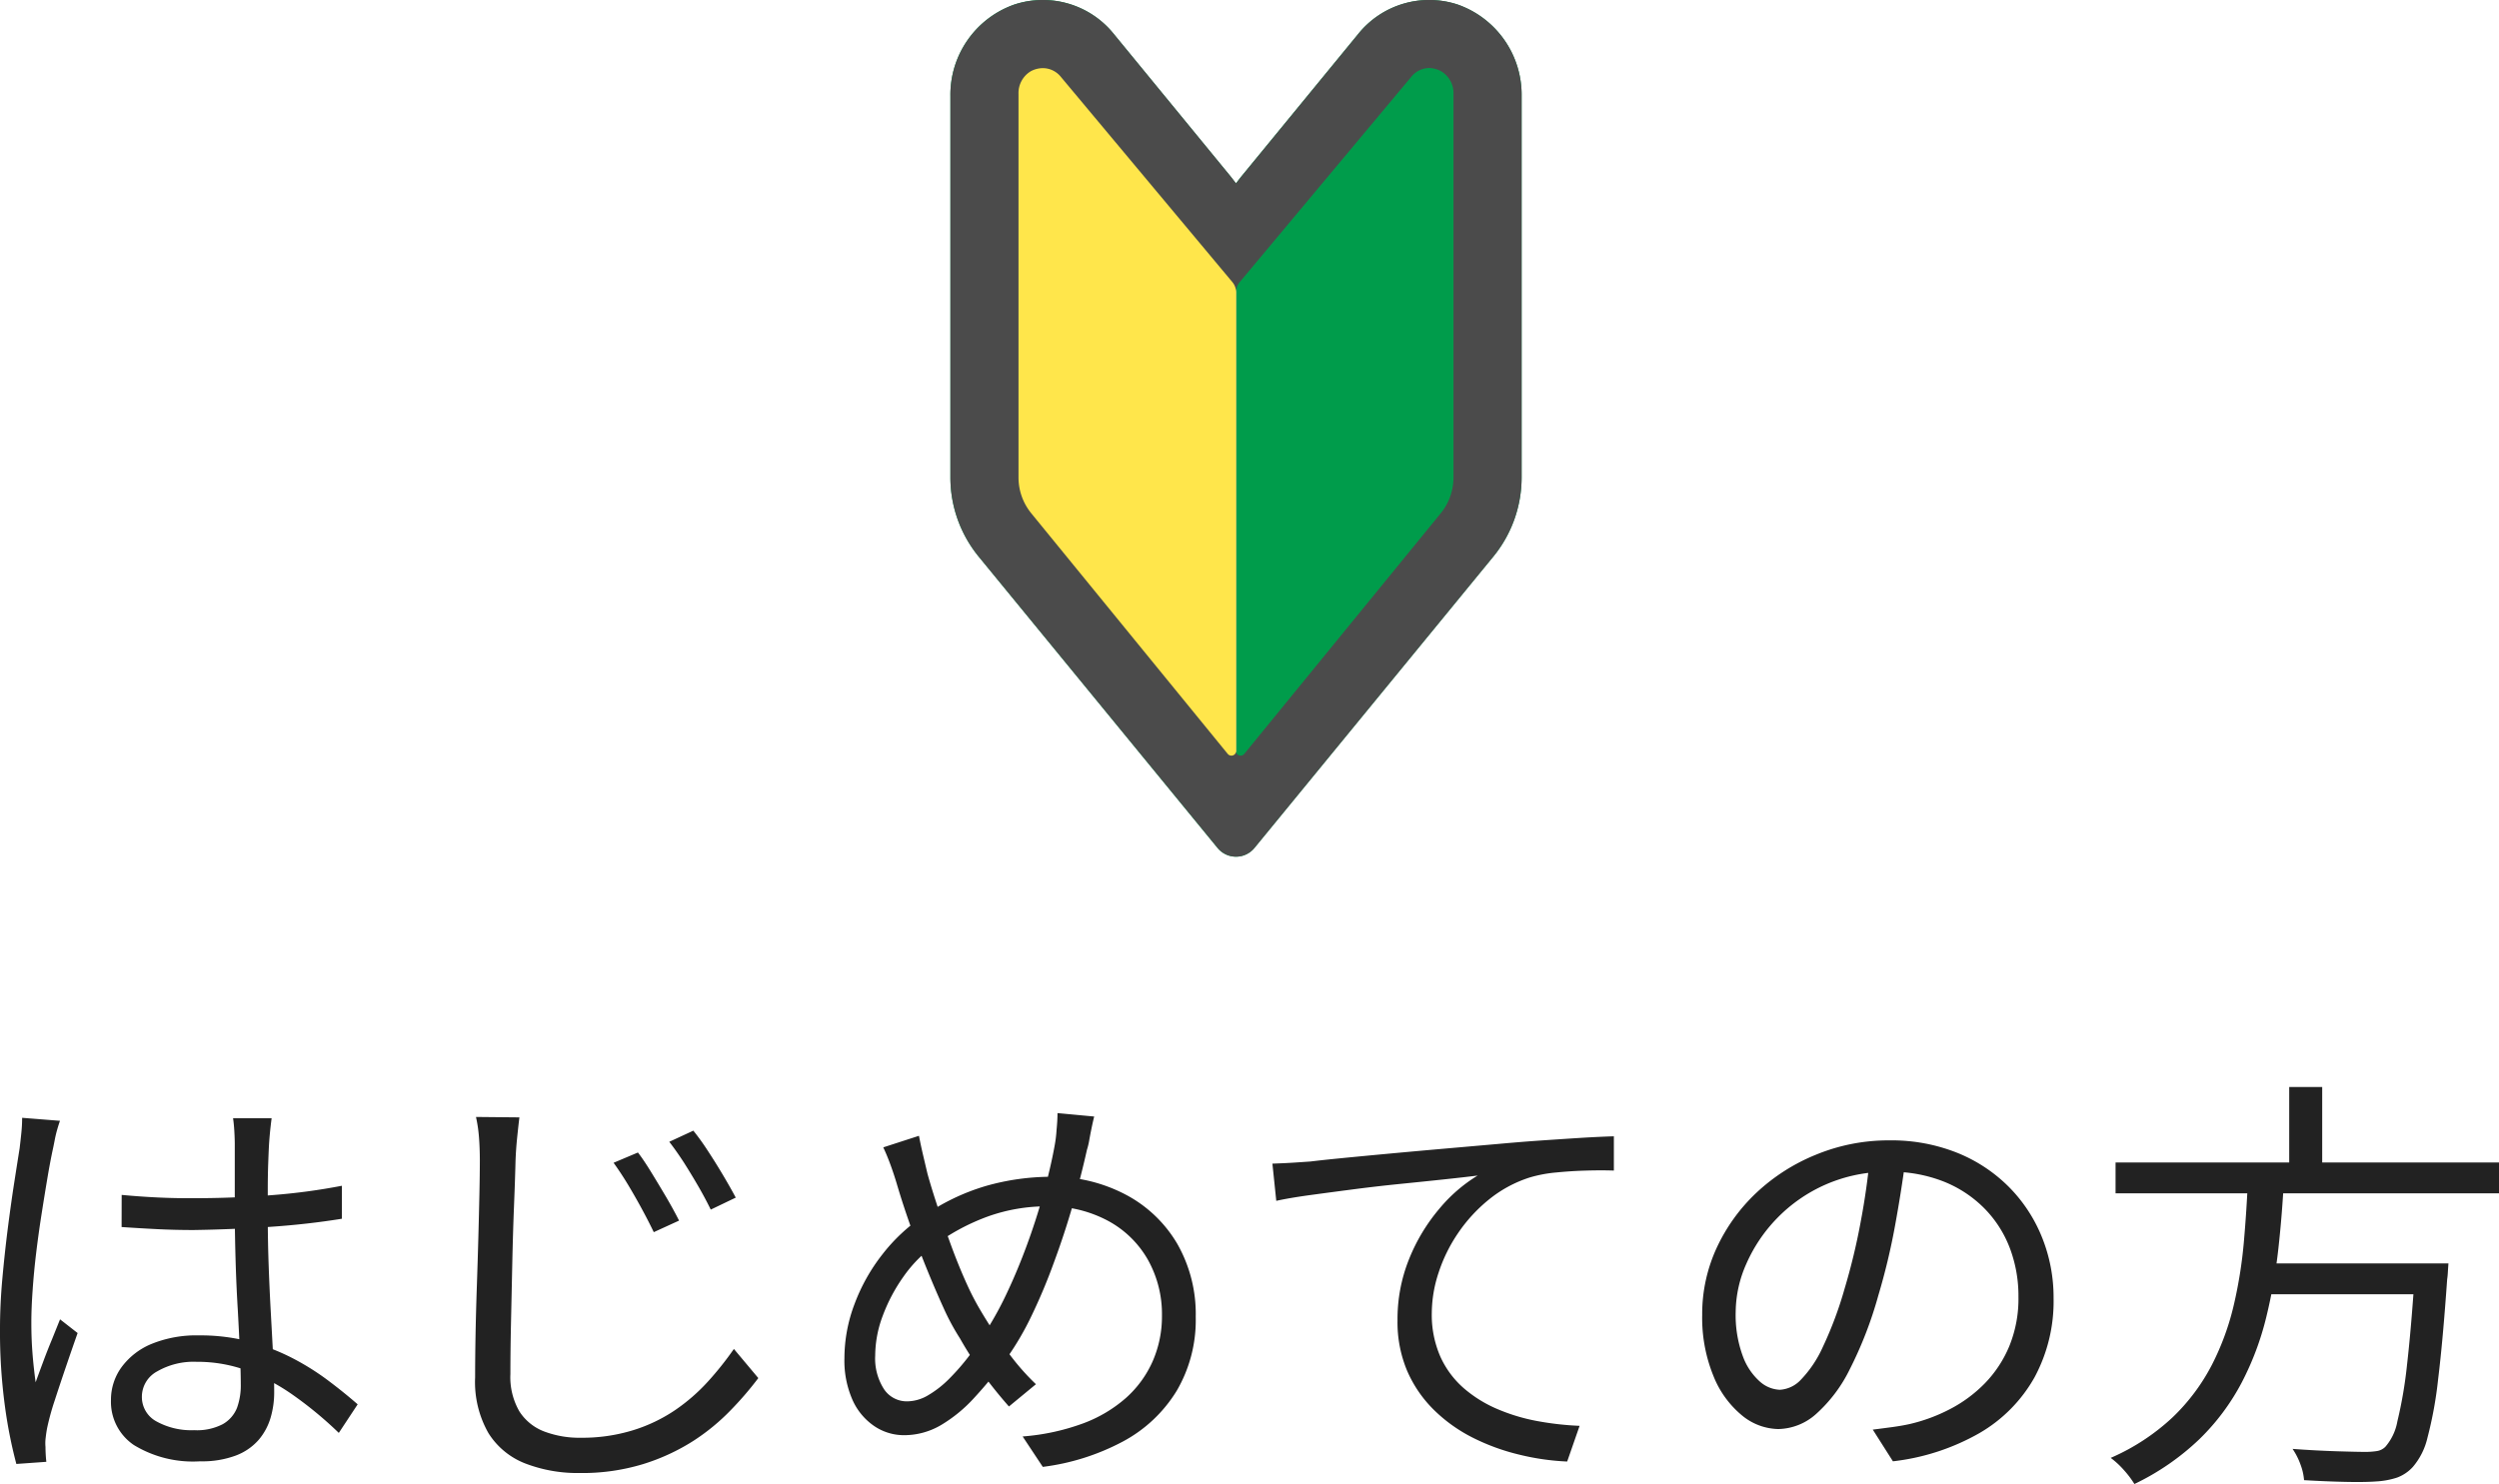
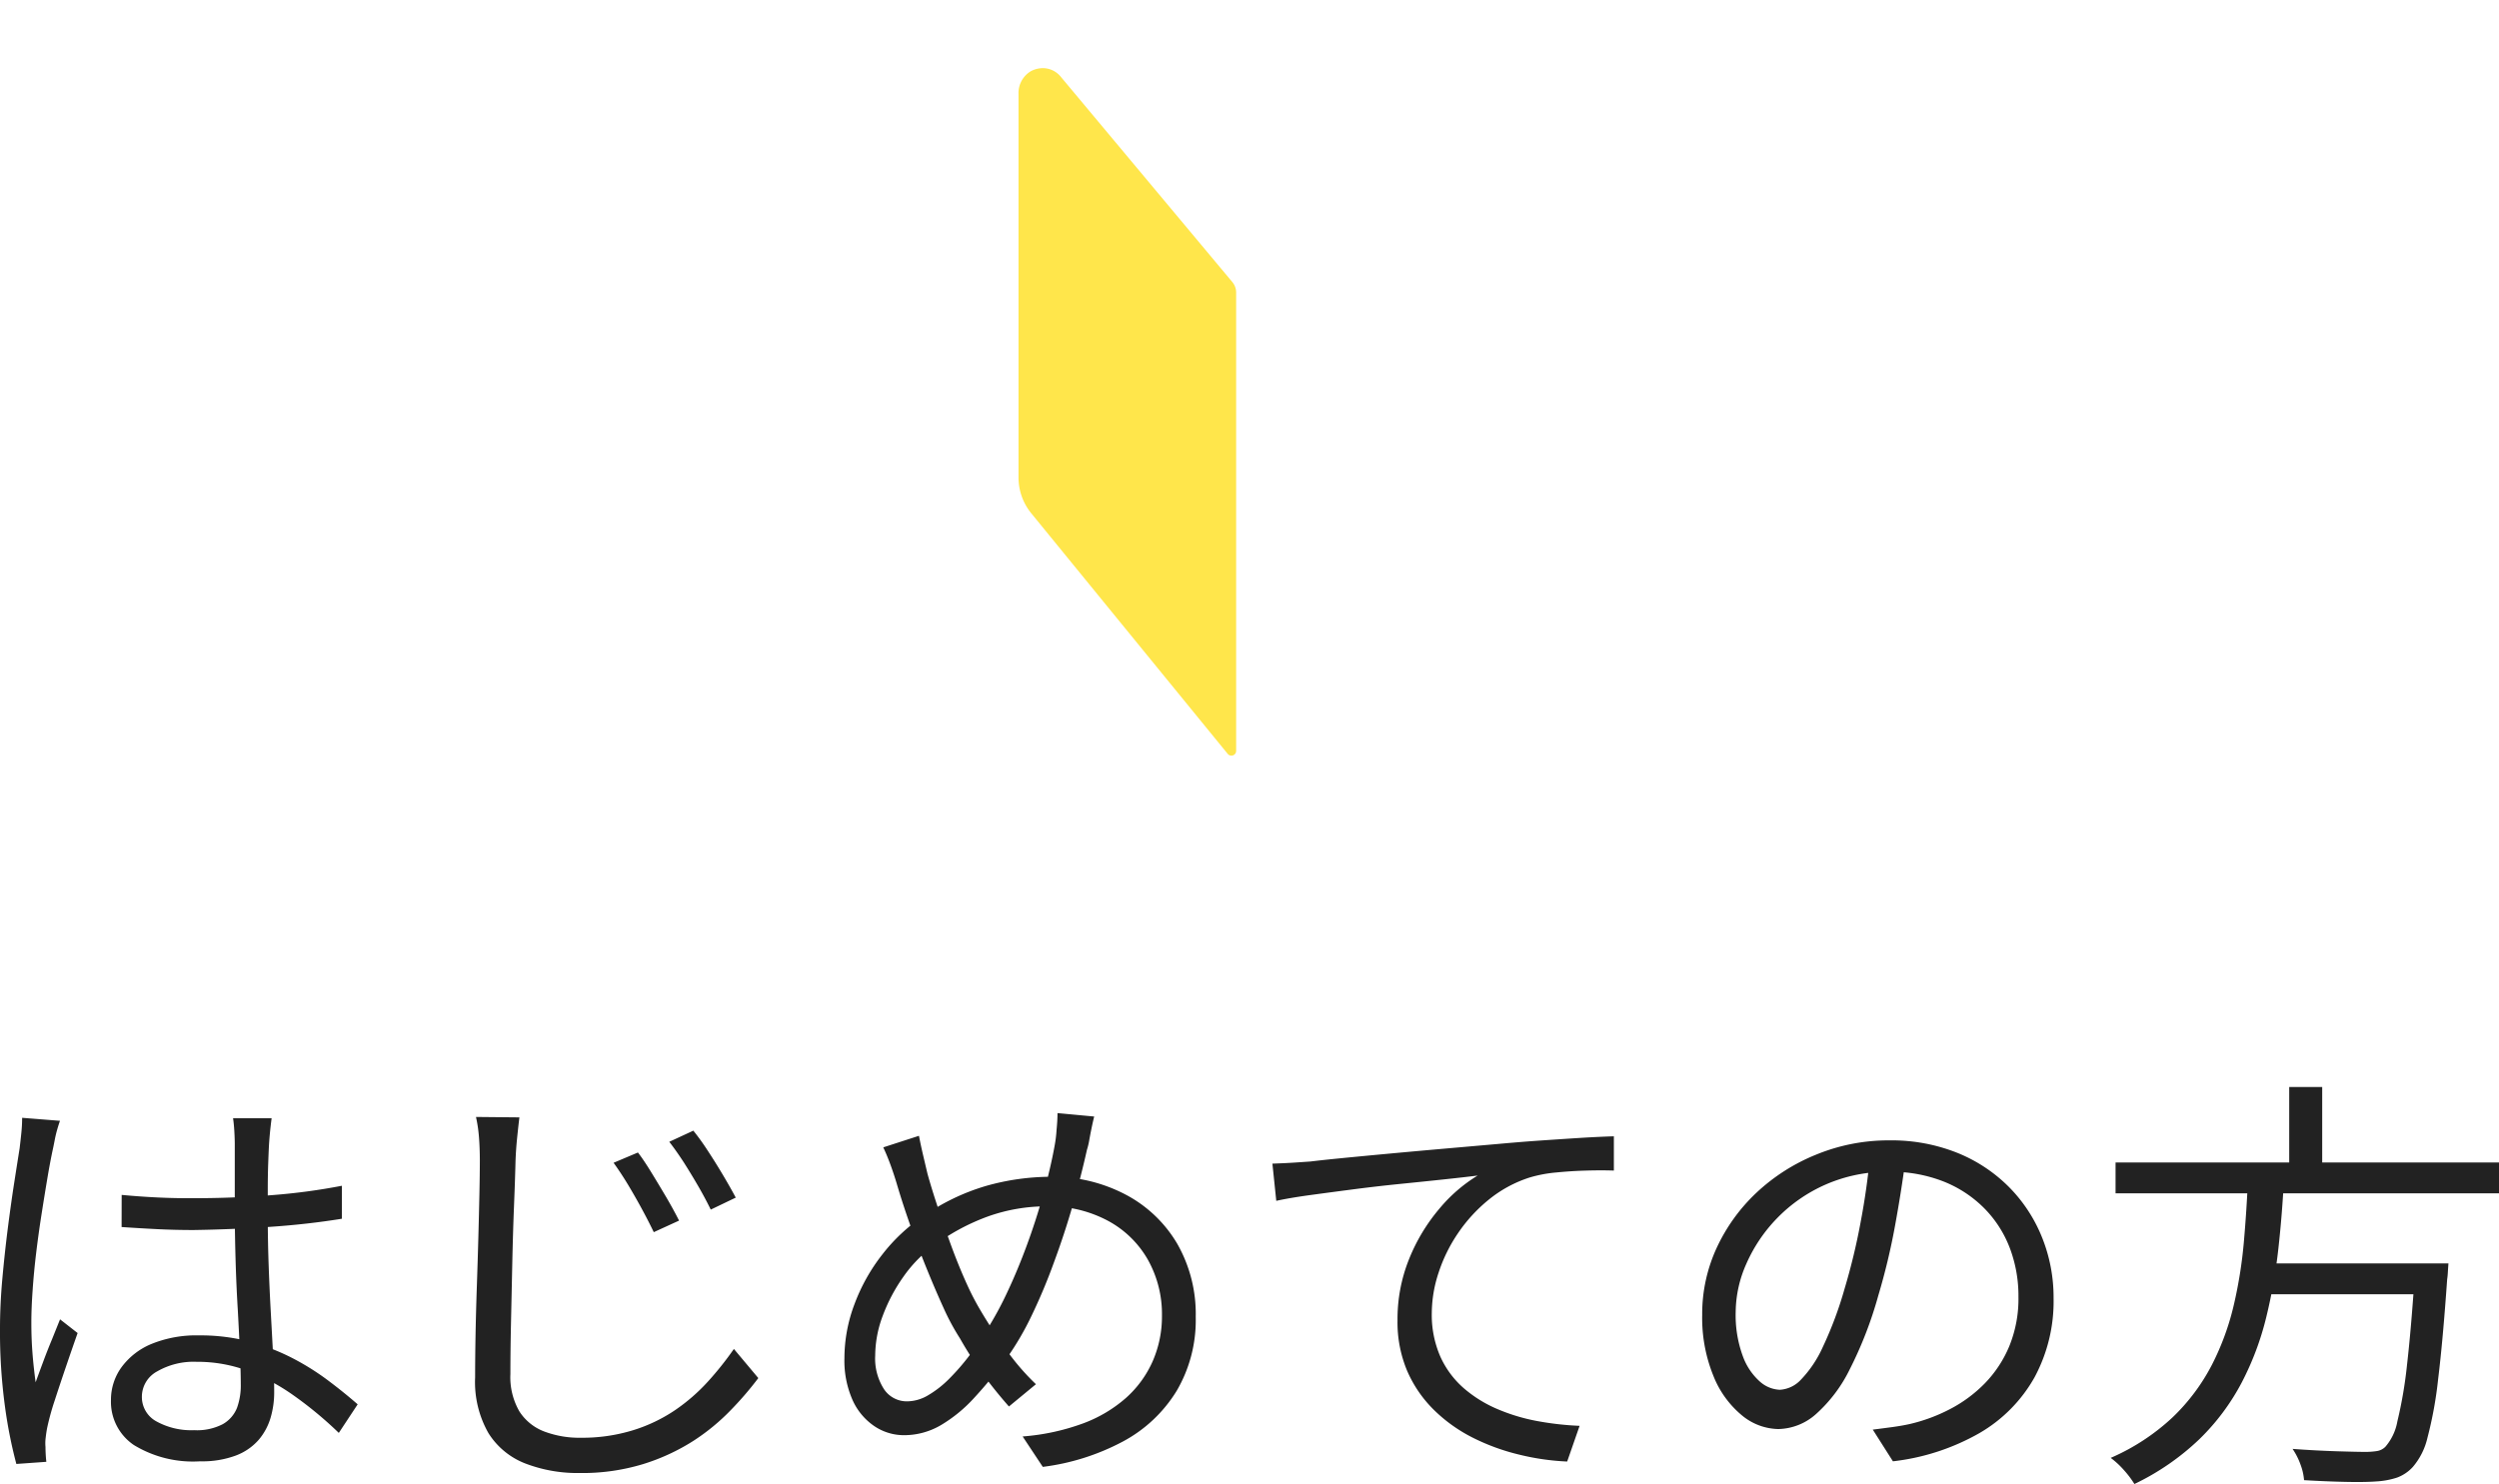
<svg xmlns="http://www.w3.org/2000/svg" width="69.996" height="41.578" viewBox="0 0 69.996 41.578">
  <defs>
    <clipPath id="clip-path">
      <rect id="長方形_608" data-name="長方形 608" width="16" height="24.002" fill="none" />
    </clipPath>
  </defs>
  <g id="グループ_1971" data-name="グループ 1971" transform="translate(-13.38 -795)">
    <path id="パス_5121" data-name="パス 5121" d="M4.788-7.092Q5.3-7.044,5.8-7.02T6.828-7q1.08,0,2.148-.084a17.225,17.225,0,0,0,1.98-.264v.924q-.96.156-2.022.228T6.8-6.108q-.516,0-1-.024t-1.014-.06Zm4.2-2.148q-.024.18-.042.36t-.03.36q-.012.216-.024.552t-.012.714v.738q0,.684.024,1.368t.06,1.332Q9-3.168,9.03-2.6T9.06-1.56a2.5,2.5,0,0,1-.1.708,1.689,1.689,0,0,1-.336.624A1.6,1.6,0,0,1,7.986.21a2.7,2.7,0,0,1-1,.162A3.18,3.18,0,0,1,5.13-.084a1.461,1.461,0,0,1-.642-1.26,1.55,1.55,0,0,1,.294-.918,1.973,1.973,0,0,1,.84-.654,3.321,3.321,0,0,1,1.338-.24,5.381,5.381,0,0,1,1.41.174,6,6,0,0,1,1.188.456,7.082,7.082,0,0,1,1,.624q.456.342.84.678l-.528.8A10.766,10.766,0,0,0,9.618-1.464a5.784,5.784,0,0,0-1.3-.7,4.033,4.033,0,0,0-1.428-.252,2.046,2.046,0,0,0-1.11.27.807.807,0,0,0-.426.7.776.776,0,0,0,.408.7,2.023,2.023,0,0,0,1.056.246,1.569,1.569,0,0,0,.8-.168.913.913,0,0,0,.4-.456A1.856,1.856,0,0,0,8.124-1.8q0-.324-.024-.876T8.04-3.882Q8-4.536,7.98-5.22T7.956-6.5q0-.612,0-1.152t0-.852q0-.156-.012-.366T7.908-9.24ZM3.06-9.168q-.036.1-.078.246t-.072.306q-.03.156-.054.264-.072.336-.15.8t-.162,1q-.084.534-.15,1.08t-.1,1.05q-.036.5-.036.912,0,.432.03.828t.09.84q.1-.276.216-.588t.246-.624l.222-.552.492.384q-.144.408-.318.918t-.324.972a7.057,7.057,0,0,0-.21.762q-.024.12-.042.276a1.2,1.2,0,0,0-.006.264q0,.084.006.2t.018.216l-.84.06A13.078,13.078,0,0,1,1.518-1.17,15.51,15.51,0,0,1,1.38-3.348q0-.672.066-1.4T1.6-6.168q.09-.7.18-1.278t.15-.954q.024-.2.048-.432A4.034,4.034,0,0,0,2-9.252Zm16.188.888q.156.2.372.552t.426.708q.21.36.354.648l-.708.324q-.156-.324-.342-.666t-.384-.672q-.2-.33-.4-.606ZM20.8-8.892a6.554,6.554,0,0,1,.39.54q.222.336.438.7t.36.636l-.7.336Q21.132-7,20.94-7.332t-.4-.66q-.21-.324-.414-.588Zm-4.872-.372q-.036.3-.066.6t-.042.612q-.012.5-.042,1.248t-.048,1.578q-.018.834-.036,1.662t-.018,1.488a1.915,1.915,0,0,0,.252,1.05,1.426,1.426,0,0,0,.7.564,2.781,2.781,0,0,0,1.02.174A4.855,4.855,0,0,0,19.116-.5a4.448,4.448,0,0,0,1.176-.564,5.2,5.2,0,0,0,.918-.8,8.951,8.951,0,0,0,.726-.912l.684.816a9.3,9.3,0,0,1-.762.888A5.943,5.943,0,0,1,20.8-.2a5.818,5.818,0,0,1-1.4.648A5.843,5.843,0,0,1,17.616.7,4.082,4.082,0,0,1,16.092.432,2.121,2.121,0,0,1,15.06-.42a2.886,2.886,0,0,1-.372-1.56q0-.54.012-1.194t.036-1.35q.024-.7.042-1.362t.03-1.23q.012-.564.012-.936,0-.348-.024-.654a3.978,3.978,0,0,0-.084-.57Zm16.1-.024q-.036.144-.072.318t-.066.342a2.016,2.016,0,0,1-.066.276q-.168.756-.4,1.56T30.9-5.2a15.913,15.913,0,0,1-.618,1.476,8.1,8.1,0,0,1-.69,1.188,12.443,12.443,0,0,1-.918,1.122,4.074,4.074,0,0,1-.942.774A2.036,2.036,0,0,1,26.7-.36a1.481,1.481,0,0,1-.828-.252,1.742,1.742,0,0,1-.612-.732,2.728,2.728,0,0,1-.228-1.176,4.3,4.3,0,0,1,.282-1.512,5.183,5.183,0,0,1,.78-1.392A4.9,4.9,0,0,1,27.216-6.48,6.02,6.02,0,0,1,29-7.344,6.692,6.692,0,0,1,30.816-7.6,4.363,4.363,0,0,1,32.91-7.1,3.635,3.635,0,0,1,34.35-5.73a3.965,3.965,0,0,1,.522,2.058,3.919,3.919,0,0,1-.534,2.07,3.938,3.938,0,0,1-1.5,1.416,6.469,6.469,0,0,1-2.25.714l-.564-.852A6.267,6.267,0,0,0,31.7-.684a3.823,3.823,0,0,0,1.218-.72,3,3,0,0,0,.75-1.032,3.13,3.13,0,0,0,.258-1.272,3.113,3.113,0,0,0-.4-1.578,2.821,2.821,0,0,0-1.122-1.086,3.466,3.466,0,0,0-1.686-.4,4.884,4.884,0,0,0-1.662.282,5.929,5.929,0,0,0-1.494.8,3.7,3.7,0,0,0-.876.888,4.762,4.762,0,0,0-.582,1.1,3.2,3.2,0,0,0-.21,1.11,1.587,1.587,0,0,0,.246.942.767.767,0,0,0,.654.342,1.168,1.168,0,0,0,.588-.174,2.888,2.888,0,0,0,.588-.462,6.364,6.364,0,0,0,.558-.642,7.773,7.773,0,0,0,.486-.714A9.51,9.51,0,0,0,29.6-4.38q.288-.612.546-1.314t.456-1.416q.2-.714.318-1.362a3.545,3.545,0,0,0,.054-.444Q31-9.18,31-9.384Zm-4.908.54q.048.252.114.534t.126.534q.12.432.3.972t.378,1.08q.2.54.414,1.014a7.3,7.3,0,0,0,.408.786q.312.528.708,1.08a6.632,6.632,0,0,0,.828.96l-.756.624q-.36-.408-.7-.864a10.776,10.776,0,0,1-.672-1.044,6.468,6.468,0,0,1-.456-.846q-.228-.5-.462-1.074T26.9-6.174q-.216-.606-.384-1.17-.084-.288-.186-.57t-.21-.51Zm9.9.78q.348-.012.624-.03l.444-.03q.288-.036.834-.09t1.254-.12q.708-.066,1.524-.138l1.644-.144q.66-.06,1.248-.1t1.092-.072q.5-.03.9-.042v.96q-.336-.012-.768,0t-.852.054a3.79,3.79,0,0,0-.732.138,3.5,3.5,0,0,0-1.146.618,4.343,4.343,0,0,0-.87.948A4.372,4.372,0,0,0,41.67-4.9a3.646,3.646,0,0,0-.186,1.11,2.921,2.921,0,0,0,.24,1.23,2.581,2.581,0,0,0,.654.882,3.568,3.568,0,0,0,.948.588,5.274,5.274,0,0,0,1.122.336,8.4,8.4,0,0,0,1.176.132l-.348,1A6.814,6.814,0,0,1,43.938.186a5.984,5.984,0,0,1-1.29-.468,4.322,4.322,0,0,1-1.092-.774A3.47,3.47,0,0,1,40.8-2.148a3.5,3.5,0,0,1-.276-1.428,4.493,4.493,0,0,1,.33-1.734,5.133,5.133,0,0,1,.846-1.4,4.31,4.31,0,0,1,1.068-.924q-.384.048-.948.108T40.6-7.4q-.654.066-1.3.15t-1.218.162q-.57.078-.954.162ZM54.768-8.2q-.12.936-.306,1.956a18.326,18.326,0,0,1-.474,1.98,11.093,11.093,0,0,1-.8,2.064,4.1,4.1,0,0,1-.942,1.248,1.63,1.63,0,0,1-1.056.42,1.64,1.64,0,0,1-1.02-.384,2.745,2.745,0,0,1-.8-1.11,4.307,4.307,0,0,1-.312-1.71,4.407,4.407,0,0,1,.4-1.86,5.007,5.007,0,0,1,1.116-1.554A5.388,5.388,0,0,1,52.248-8.22a5.328,5.328,0,0,1,2.052-.4,4.959,4.959,0,0,1,1.9.348,4.32,4.32,0,0,1,1.446.954,4.245,4.245,0,0,1,.924,1.4A4.5,4.5,0,0,1,58.9-4.2a4.491,4.491,0,0,1-.534,2.22A4.161,4.161,0,0,1,56.826-.42,6.329,6.329,0,0,1,54.4.372l-.564-.888q.288-.036.552-.072t.48-.084a4.751,4.751,0,0,0,1.122-.414,3.841,3.841,0,0,0,.978-.72,3.322,3.322,0,0,0,.69-1.044,3.51,3.51,0,0,0,.258-1.386,3.794,3.794,0,0,0-.24-1.362,3.21,3.21,0,0,0-.708-1.11,3.343,3.343,0,0,0-1.14-.756,4.015,4.015,0,0,0-1.536-.276,4.285,4.285,0,0,0-1.782.36,4.307,4.307,0,0,0-1.356.942,4.324,4.324,0,0,0-.858,1.272,3.371,3.371,0,0,0-.3,1.35,3.324,3.324,0,0,0,.2,1.242,1.743,1.743,0,0,0,.48.714.891.891,0,0,0,.558.228.877.877,0,0,0,.588-.282,3.243,3.243,0,0,0,.612-.912,10.562,10.562,0,0,0,.612-1.638A17.613,17.613,0,0,0,53.49-6.3q.186-.972.27-1.908ZM60.636-8h10.74v.864H60.636ZM64.56-5.172h4.788v.864H64.56Zm4.464,0h.936l-.006.084q-.006.084-.012.186a1.679,1.679,0,0,1-.018.174q-.12,1.716-.252,2.79a11.076,11.076,0,0,1-.3,1.65,1.925,1.925,0,0,1-.408.816,1.123,1.123,0,0,1-.444.3,2.271,2.271,0,0,1-.588.108q-.312.024-.864.012T65.916.9a1.586,1.586,0,0,0-.1-.438,1.955,1.955,0,0,0-.222-.438q.648.048,1.224.066t.8.018a2.043,2.043,0,0,0,.342-.024.426.426,0,0,0,.234-.12,1.488,1.488,0,0,0,.336-.714A12.069,12.069,0,0,0,68.8-2.334q.12-1.038.228-2.682Zm-4.68-2.352h1.008q-.048.96-.156,1.938a15.024,15.024,0,0,1-.342,1.932,8.1,8.1,0,0,1-.684,1.818A6.3,6.3,0,0,1,62.988-.252a7,7,0,0,1-1.824,1.26,2.688,2.688,0,0,0-.294-.39A2.371,2.371,0,0,0,60.5.276,6.06,6.06,0,0,0,62.244-.87a5.593,5.593,0,0,0,1.092-1.464,7.3,7.3,0,0,0,.612-1.674,12.638,12.638,0,0,0,.282-1.77Q64.308-6.672,64.344-7.524ZM65.5-10.116h.924v2.484H65.5Z" transform="translate(12 835.57)" fill="#222" />
    <g id="グループ_1248" data-name="グループ 1248" transform="translate(40 795)">
      <g id="グループ_1247" data-name="グループ 1247" clip-path="url(#clip-path)">
-         <path id="パス_2068" data-name="パス 2068" d="M0,2.7V13.378a3.5,3.5,0,0,0,.792,2.216l6.691,8.164a.667.667,0,0,0,1.032,0l6.692-8.164A3.5,3.5,0,0,0,16,13.378V2.7A2.681,2.681,0,0,0,14.215.13a2.553,2.553,0,0,0-2.79.818L8.192,4.891q-.1.12-.192.245c-.014-.016-.025-.031-.039-.046-.051-.067-.1-.134-.156-.2L4.573.948A2.549,2.549,0,0,0,1.787.128,2.68,2.68,0,0,0,0,2.7M1.908,2.63A.711.711,0,0,1,2.249,2a.718.718,0,0,1,.341-.089.652.652,0,0,1,.508.249L7.894,7.9A.459.459,0,0,1,8,8.2v12.84a.133.133,0,0,1-.236.084l-5.5-6.738a1.587,1.587,0,0,1-.36-1.006Z" transform="translate(0 0)" fill="#009c4b" />
-         <path id="パス_2069" data-name="パス 2069" d="M14.228.128a2.549,2.549,0,0,0-2.786.82L8.21,4.891c-.054.065-.105.132-.156.2-.013.016-.025.031-.039.046q-.093-.125-.192-.245L4.59.948A2.553,2.553,0,0,0,1.8.13,2.681,2.681,0,0,0,.016,2.7V13.378a3.5,3.5,0,0,0,.792,2.216L7.5,23.757a.667.667,0,0,0,1.032,0l6.691-8.164a3.5,3.5,0,0,0,.792-2.216V2.7A2.68,2.68,0,0,0,14.228.128m-.121,13.25a1.587,1.587,0,0,1-.36,1.006l-5.5,6.738a.133.133,0,0,1-.236-.084V8.2A.459.459,0,0,1,8.122,7.9l4.8-5.745a.652.652,0,0,1,.508-.249A.718.718,0,0,1,13.766,2a.711.711,0,0,1,.341.633Z" transform="translate(-0.015 0)" fill="#4b4b4b" />
-         <path id="パス_2070" data-name="パス 2070" d="M46.8,59.856a.133.133,0,0,1-.236.08l-5.5-6.738a1.587,1.587,0,0,1-.36-1.006V41.445a.711.711,0,0,1,.341-.633.718.718,0,0,1,.341-.089.652.652,0,0,1,.508.249l4.8,5.745A.459.459,0,0,1,46.8,47s0,.006,0,.008v12.84s0,0,0,0" transform="translate(-38.796 -38.814)" fill="#ffe64b" />
+         <path id="パス_2070" data-name="パス 2070" d="M46.8,59.856a.133.133,0,0,1-.236.08l-5.5-6.738a1.587,1.587,0,0,1-.36-1.006V41.445a.711.711,0,0,1,.341-.633.718.718,0,0,1,.341-.089.652.652,0,0,1,.508.249l4.8,5.745A.459.459,0,0,1,46.8,47s0,.006,0,.008s0,0,0,0" transform="translate(-38.796 -38.814)" fill="#ffe64b" />
      </g>
    </g>
  </g>
</svg>